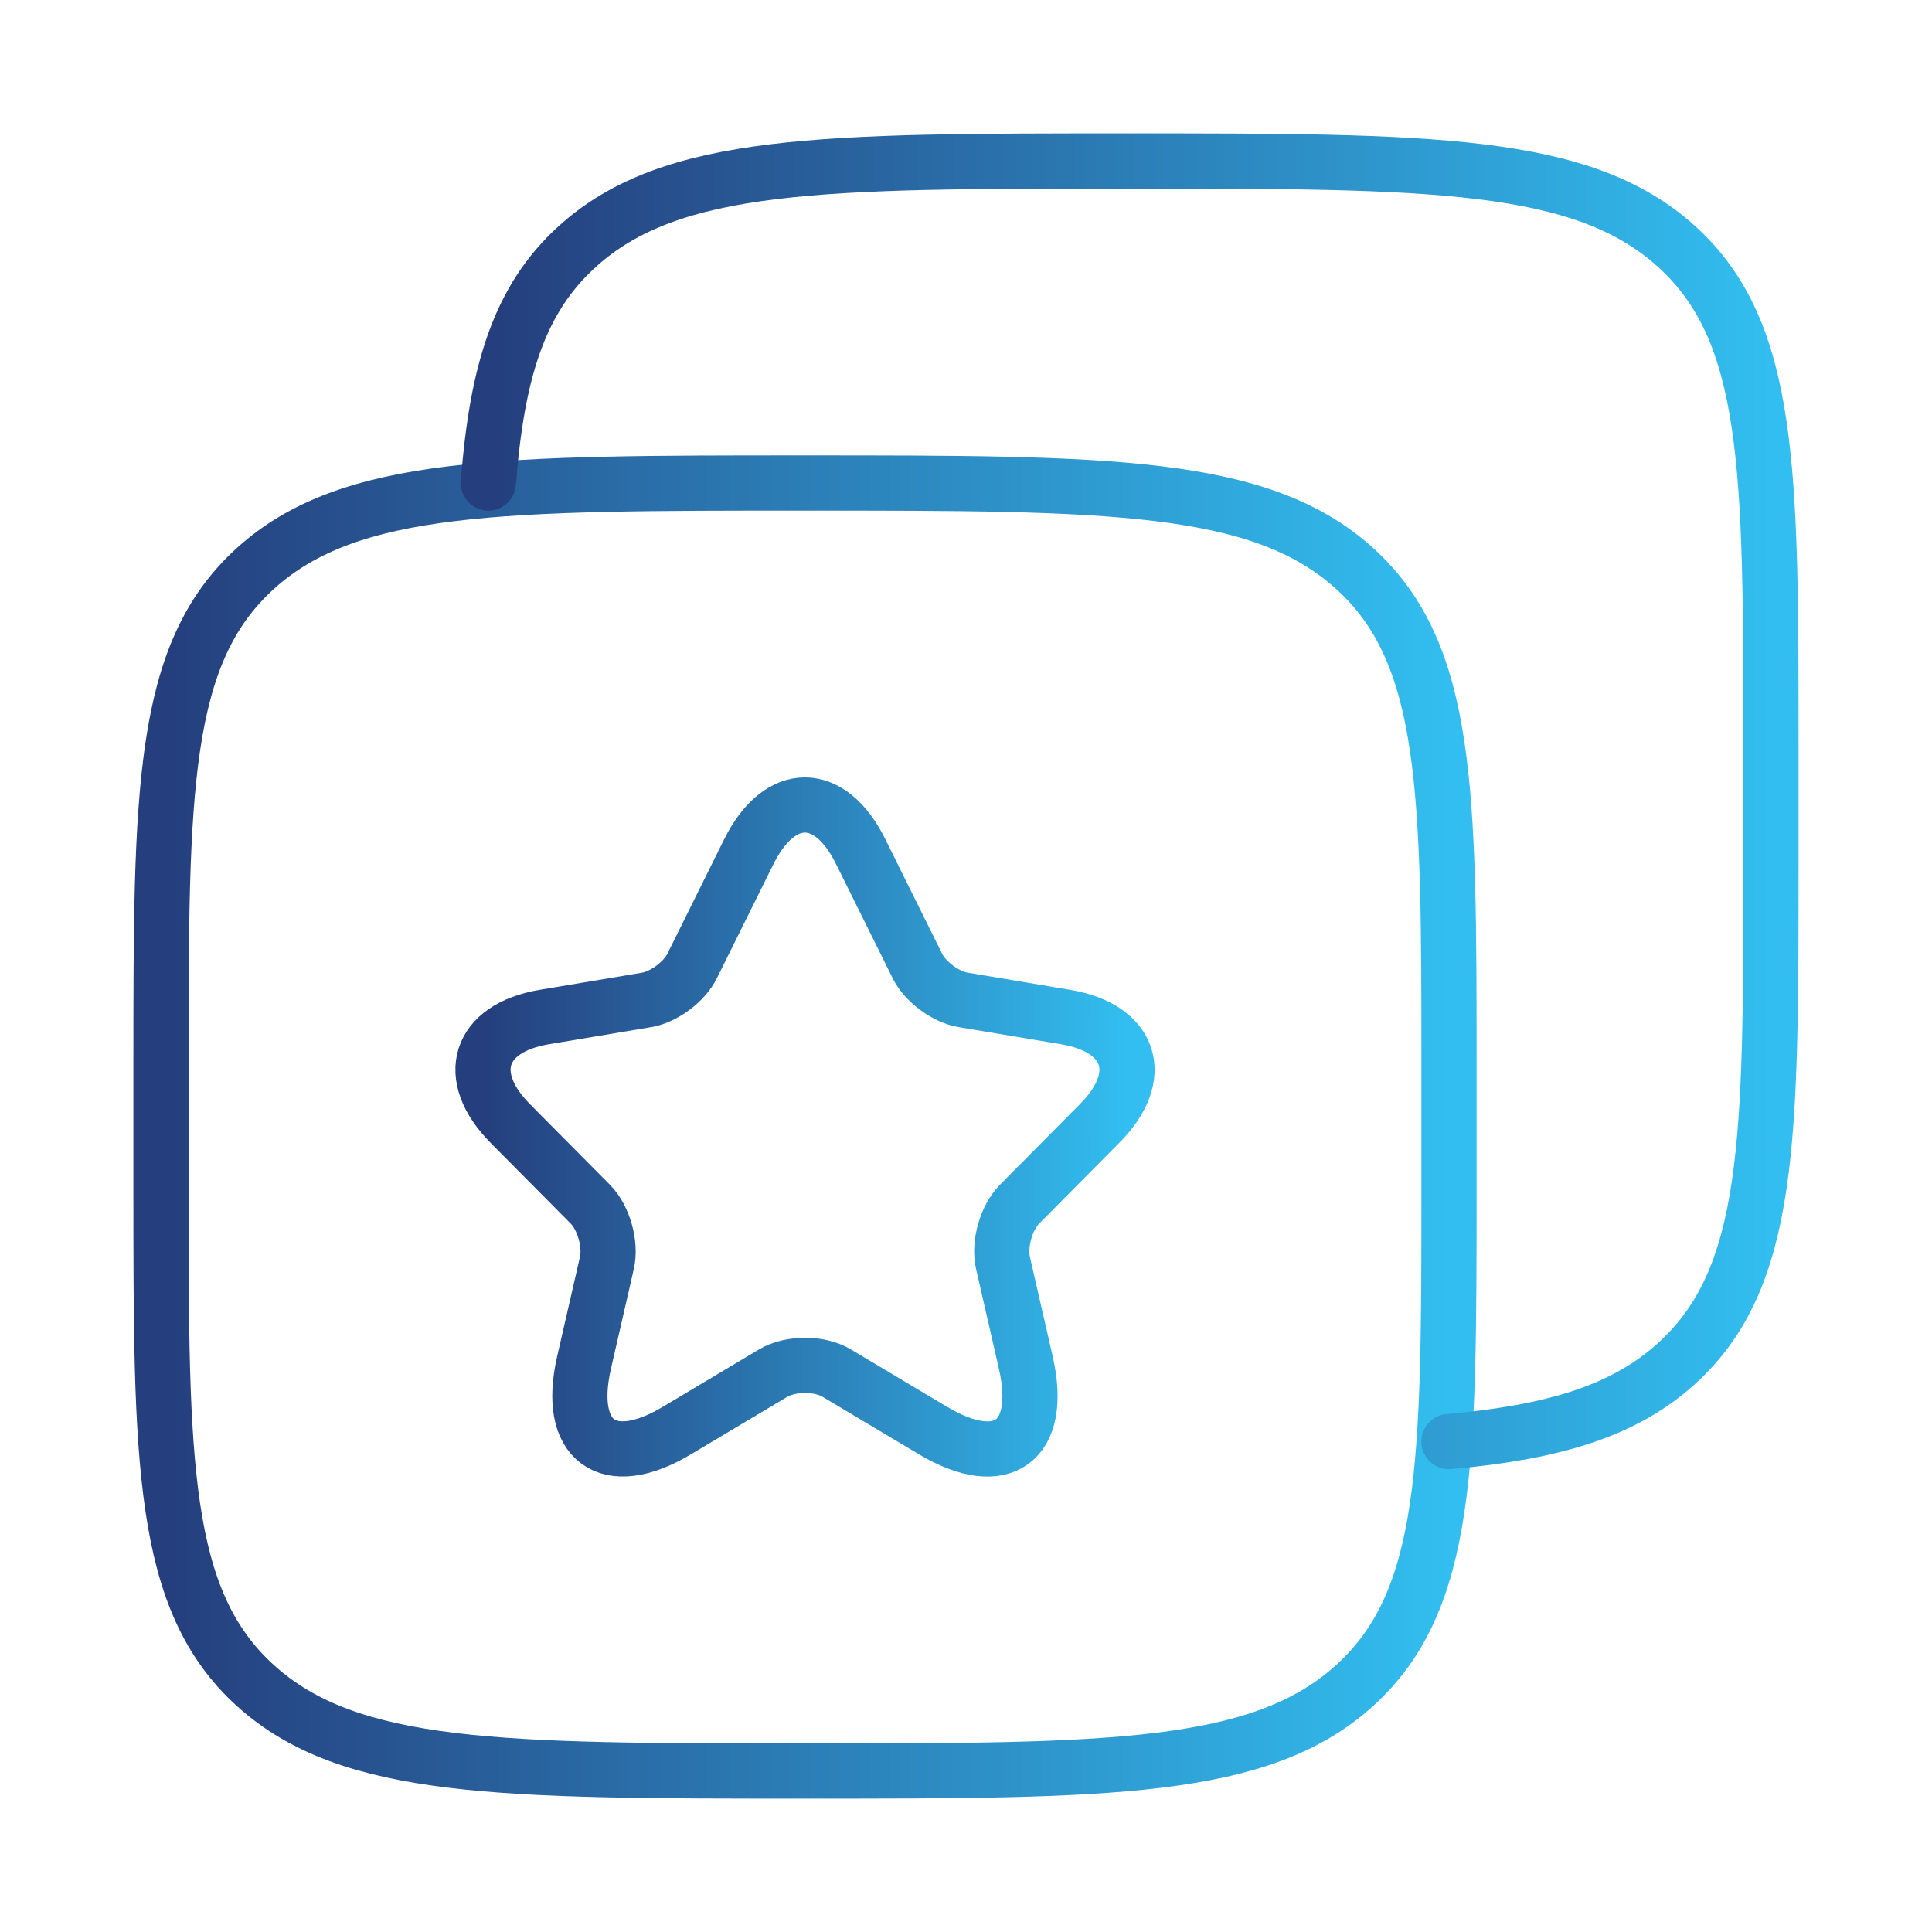
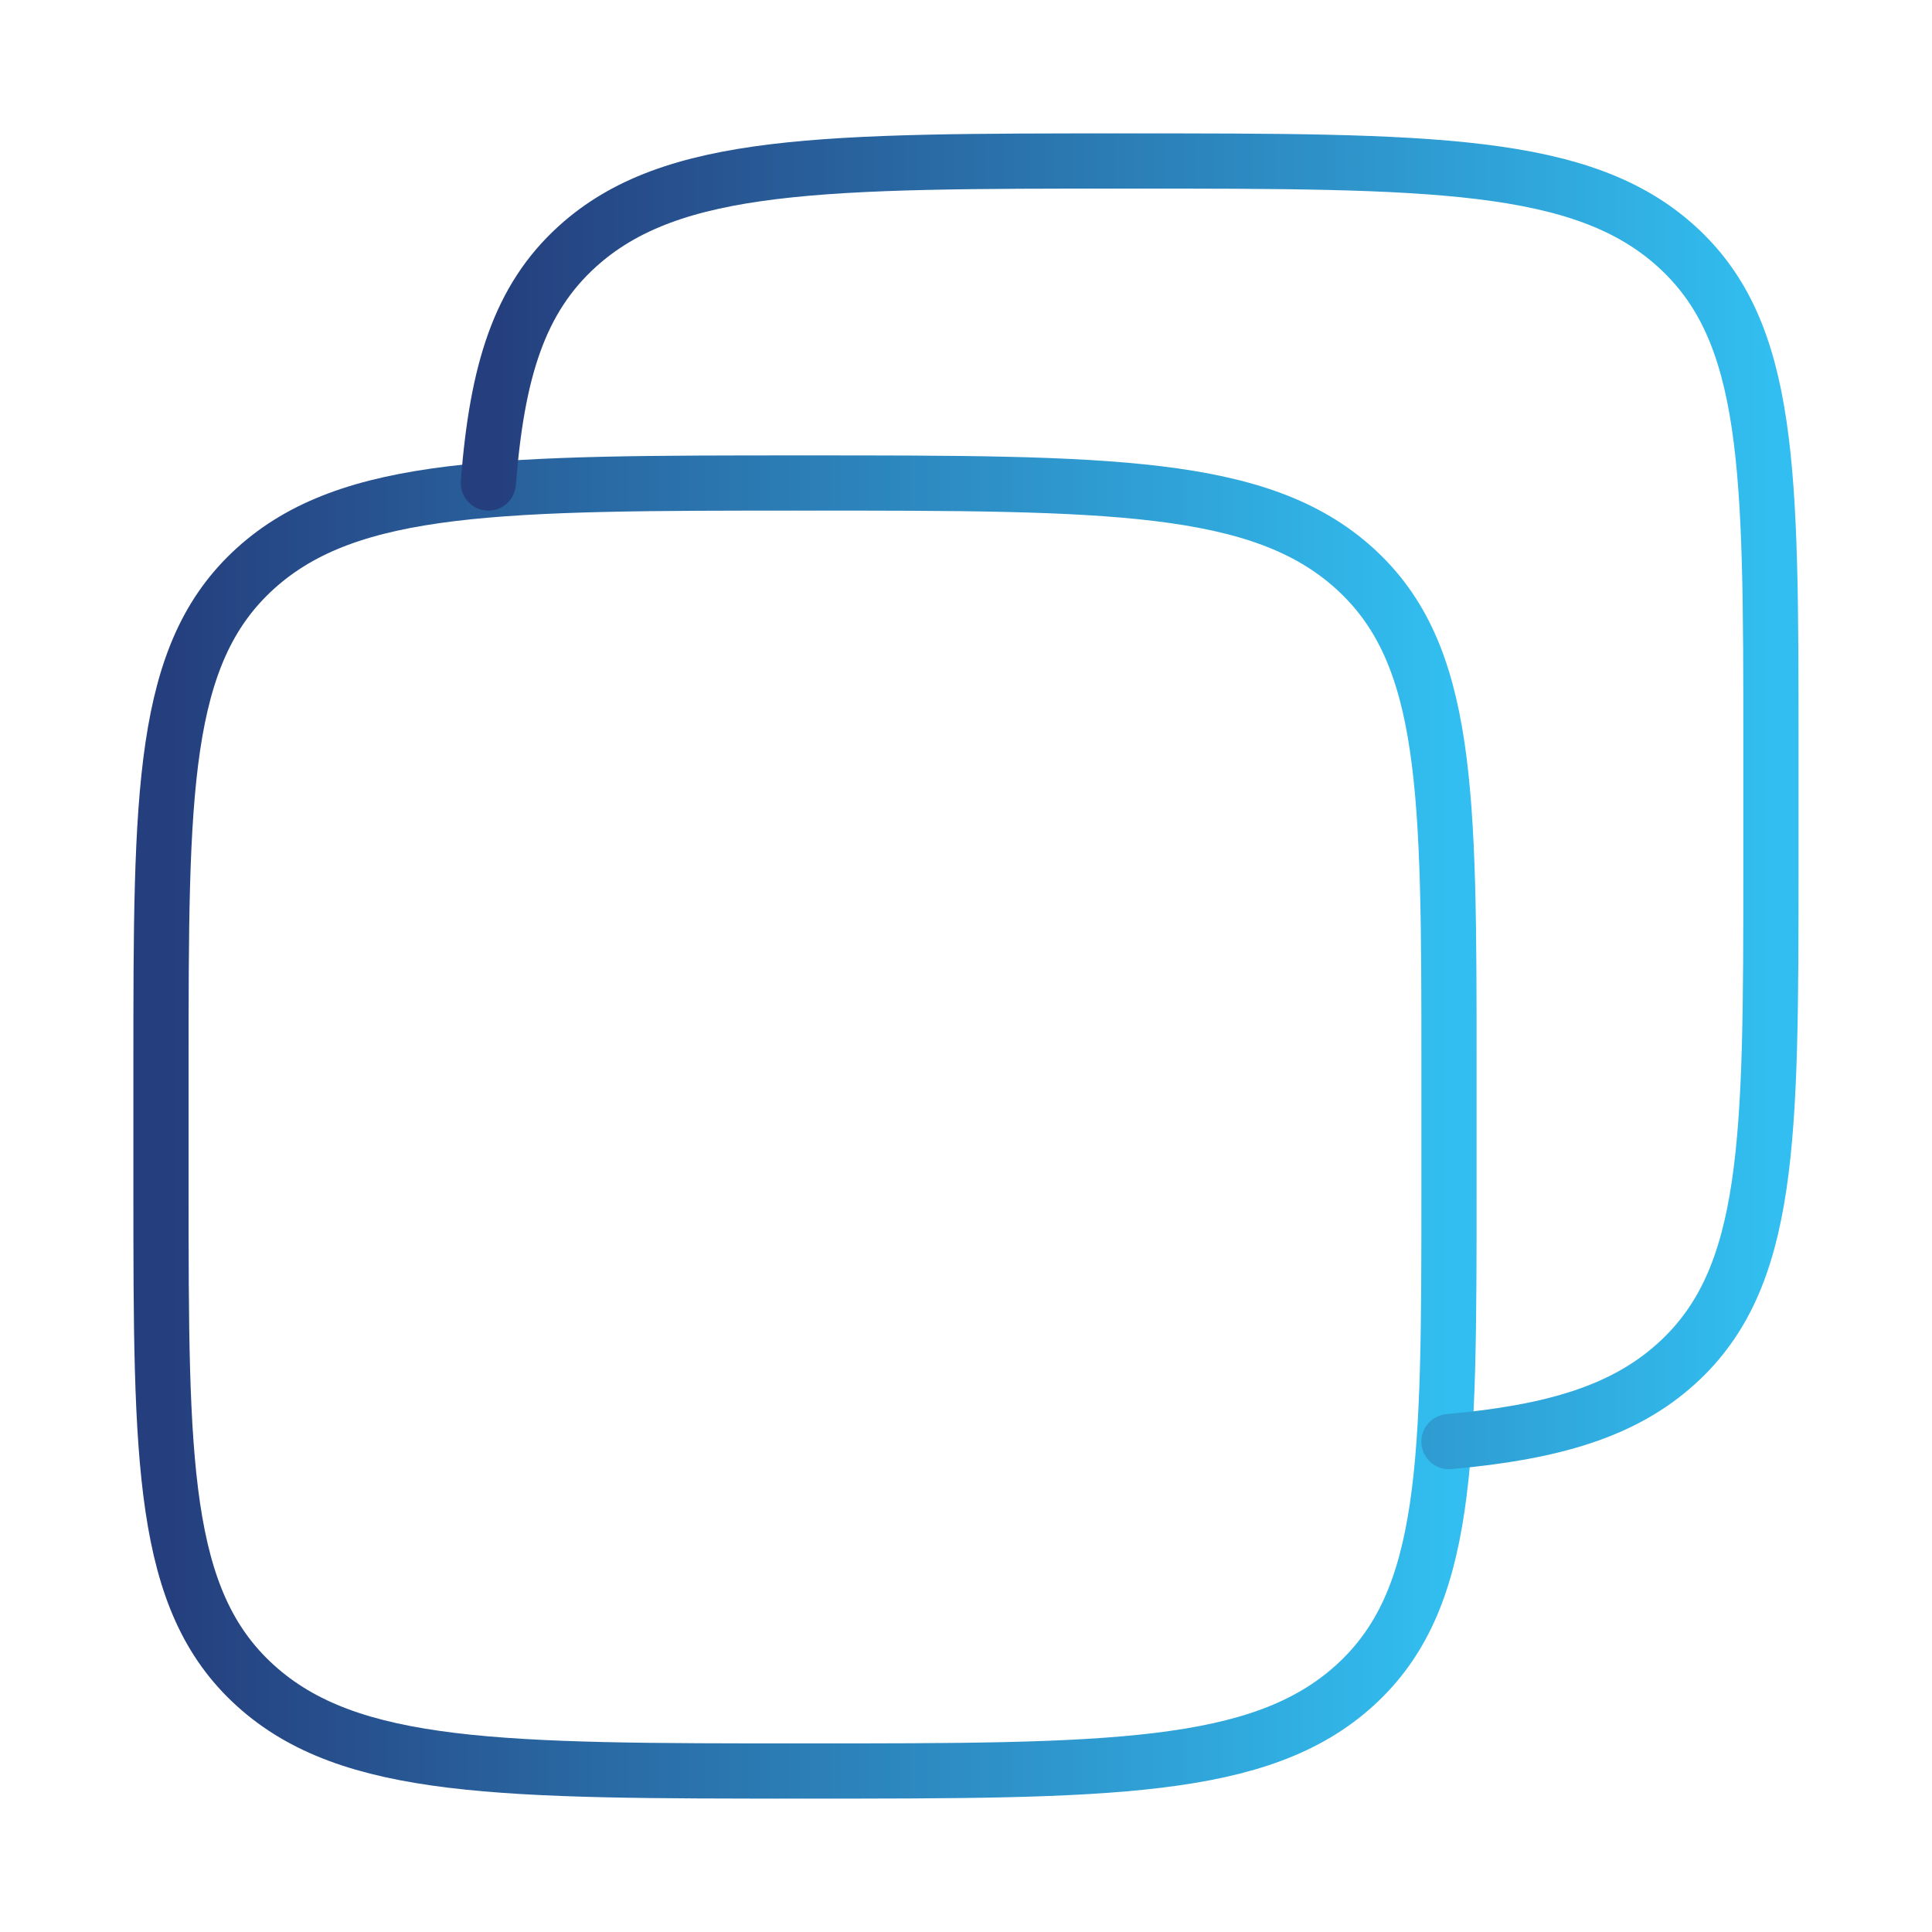
<svg xmlns="http://www.w3.org/2000/svg" width="70" height="70" viewBox="0 0 70 70" fill="none">
  <path d="M49.083 20.599C52.5 23.697 52.5 28.684 52.5 38.658V43.009C52.5 52.983 52.5 57.97 49.083 61.068C45.666 64.167 40.166 64.167 29.167 64.167C18.167 64.167 12.667 64.167 9.25 61.068C5.833 57.97 5.833 52.983 5.833 43.009V38.658C5.833 28.684 5.833 23.697 9.25 20.599C12.667 17.5 18.167 17.5 29.167 17.5C40.166 17.5 45.666 17.5 49.083 20.599Z" stroke="url(#paint0_linear_277_141)" stroke-width="2" stroke-linecap="round" stroke-linejoin="round" />
  <path d="M17.694 17.5C18.006 13.452 18.815 10.835 20.915 8.932C24.332 5.833 29.832 5.833 40.831 5.833C51.831 5.833 57.33 5.833 60.747 8.932C64.164 12.03 64.164 17.017 64.164 26.991V31.342C64.164 41.316 64.164 46.303 60.747 49.401C58.842 51.129 56.289 51.893 52.498 52.232" stroke="url(#paint1_linear_277_141)" stroke-width="2" stroke-linecap="round" stroke-linejoin="round" />
-   <path d="M31.182 30.852L33.235 34.992C33.515 35.568 34.262 36.121 34.892 36.227L38.613 36.85C40.993 37.25 41.553 38.991 39.838 40.708L36.945 43.625C36.455 44.119 36.187 45.072 36.339 45.754L37.166 49.365C37.82 52.223 36.315 53.328 33.807 51.834L30.319 49.753C29.689 49.376 28.651 49.376 28.009 49.753L24.521 51.834C22.025 53.328 20.508 52.211 21.162 49.365L21.99 45.754C22.142 45.072 21.873 44.119 21.383 43.625L18.49 40.708C16.787 38.991 17.335 37.25 19.715 36.85L23.436 36.227C24.055 36.121 24.801 35.568 25.081 34.992L27.134 30.852C28.254 28.605 30.074 28.605 31.182 30.852Z" stroke="url(#paint2_linear_277_141)" stroke-width="2" stroke-linecap="round" stroke-linejoin="round" />
  <defs>
    <linearGradient id="paint0_linear_277_141" x1="5.833" y1="40.833" x2="52.5" y2="40.833" gradientUnits="userSpaceOnUse">
      <stop stop-color="#253E7D" />
      <stop offset="1" stop-color="#32BEF0" />
    </linearGradient>
    <linearGradient id="paint1_linear_277_141" x1="17.694" y1="29.032" x2="64.164" y2="29.032" gradientUnits="userSpaceOnUse">
      <stop stop-color="#253E7D" />
      <stop offset="1" stop-color="#32BEF0" />
    </linearGradient>
    <linearGradient id="paint2_linear_277_141" x1="17.5" y1="40.833" x2="40.833" y2="40.833" gradientUnits="userSpaceOnUse">
      <stop stop-color="#253E7D" />
      <stop offset="1" stop-color="#32BEF0" />
    </linearGradient>
  </defs>
</svg>